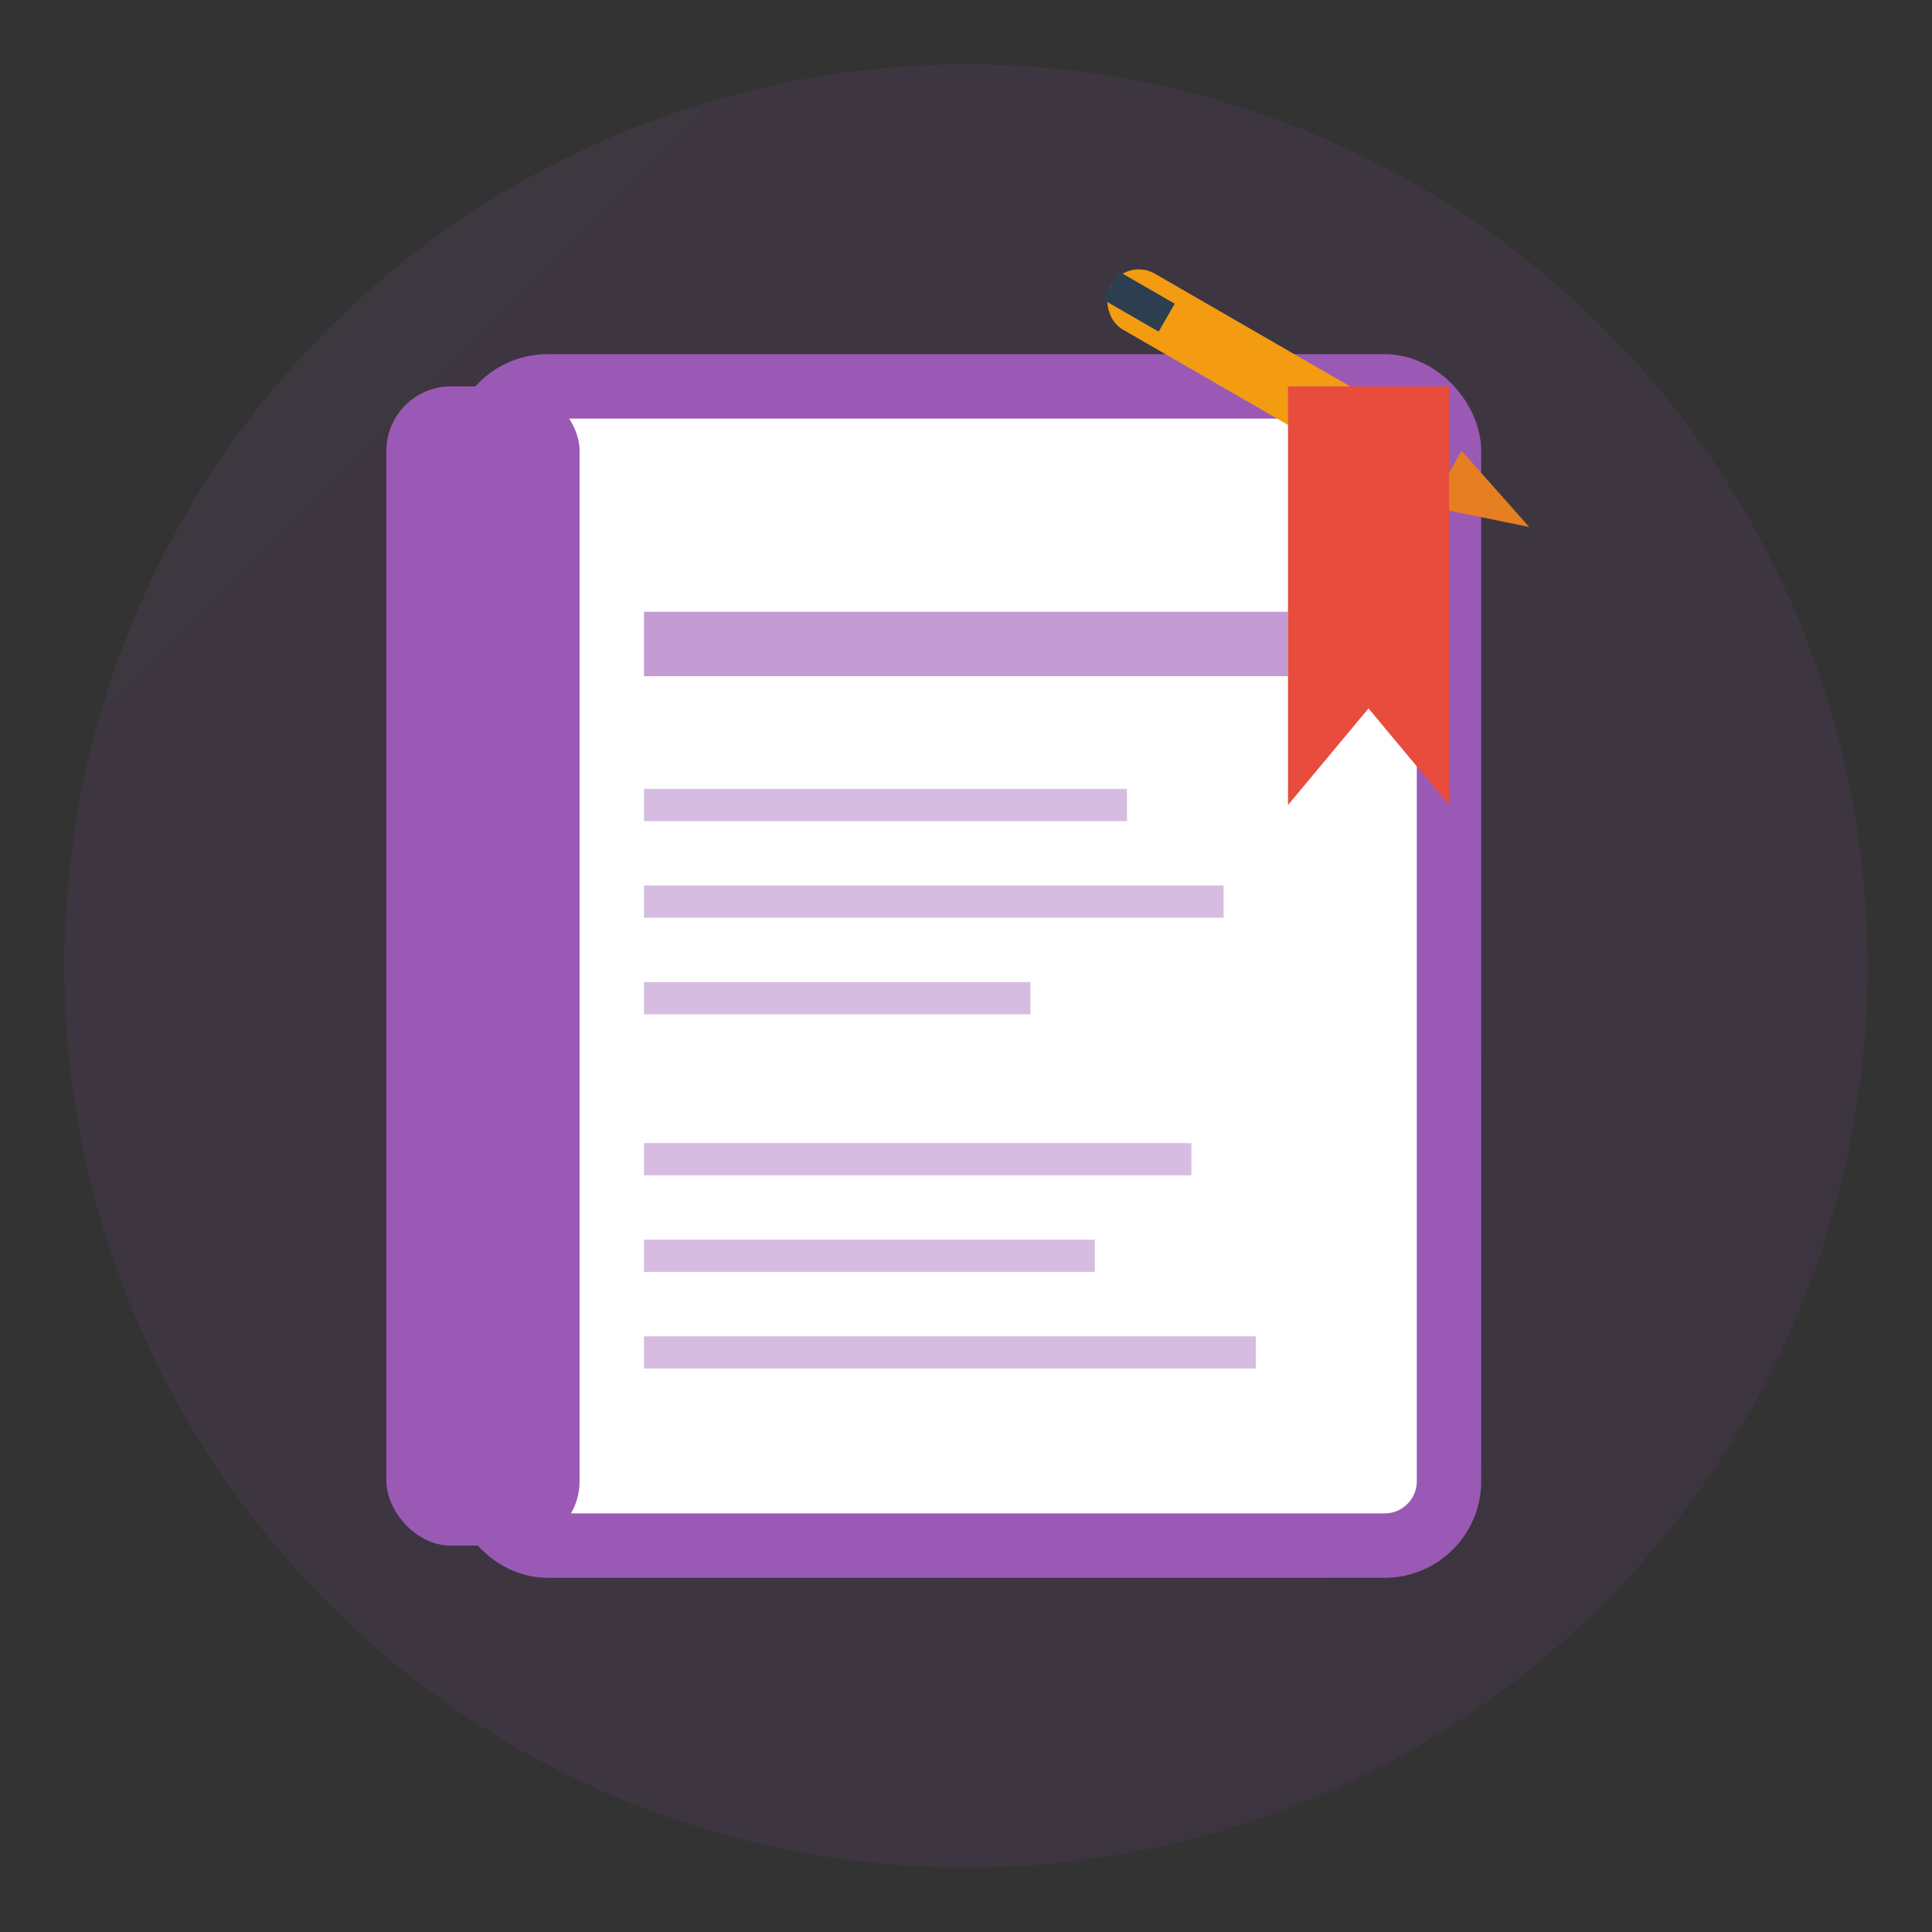
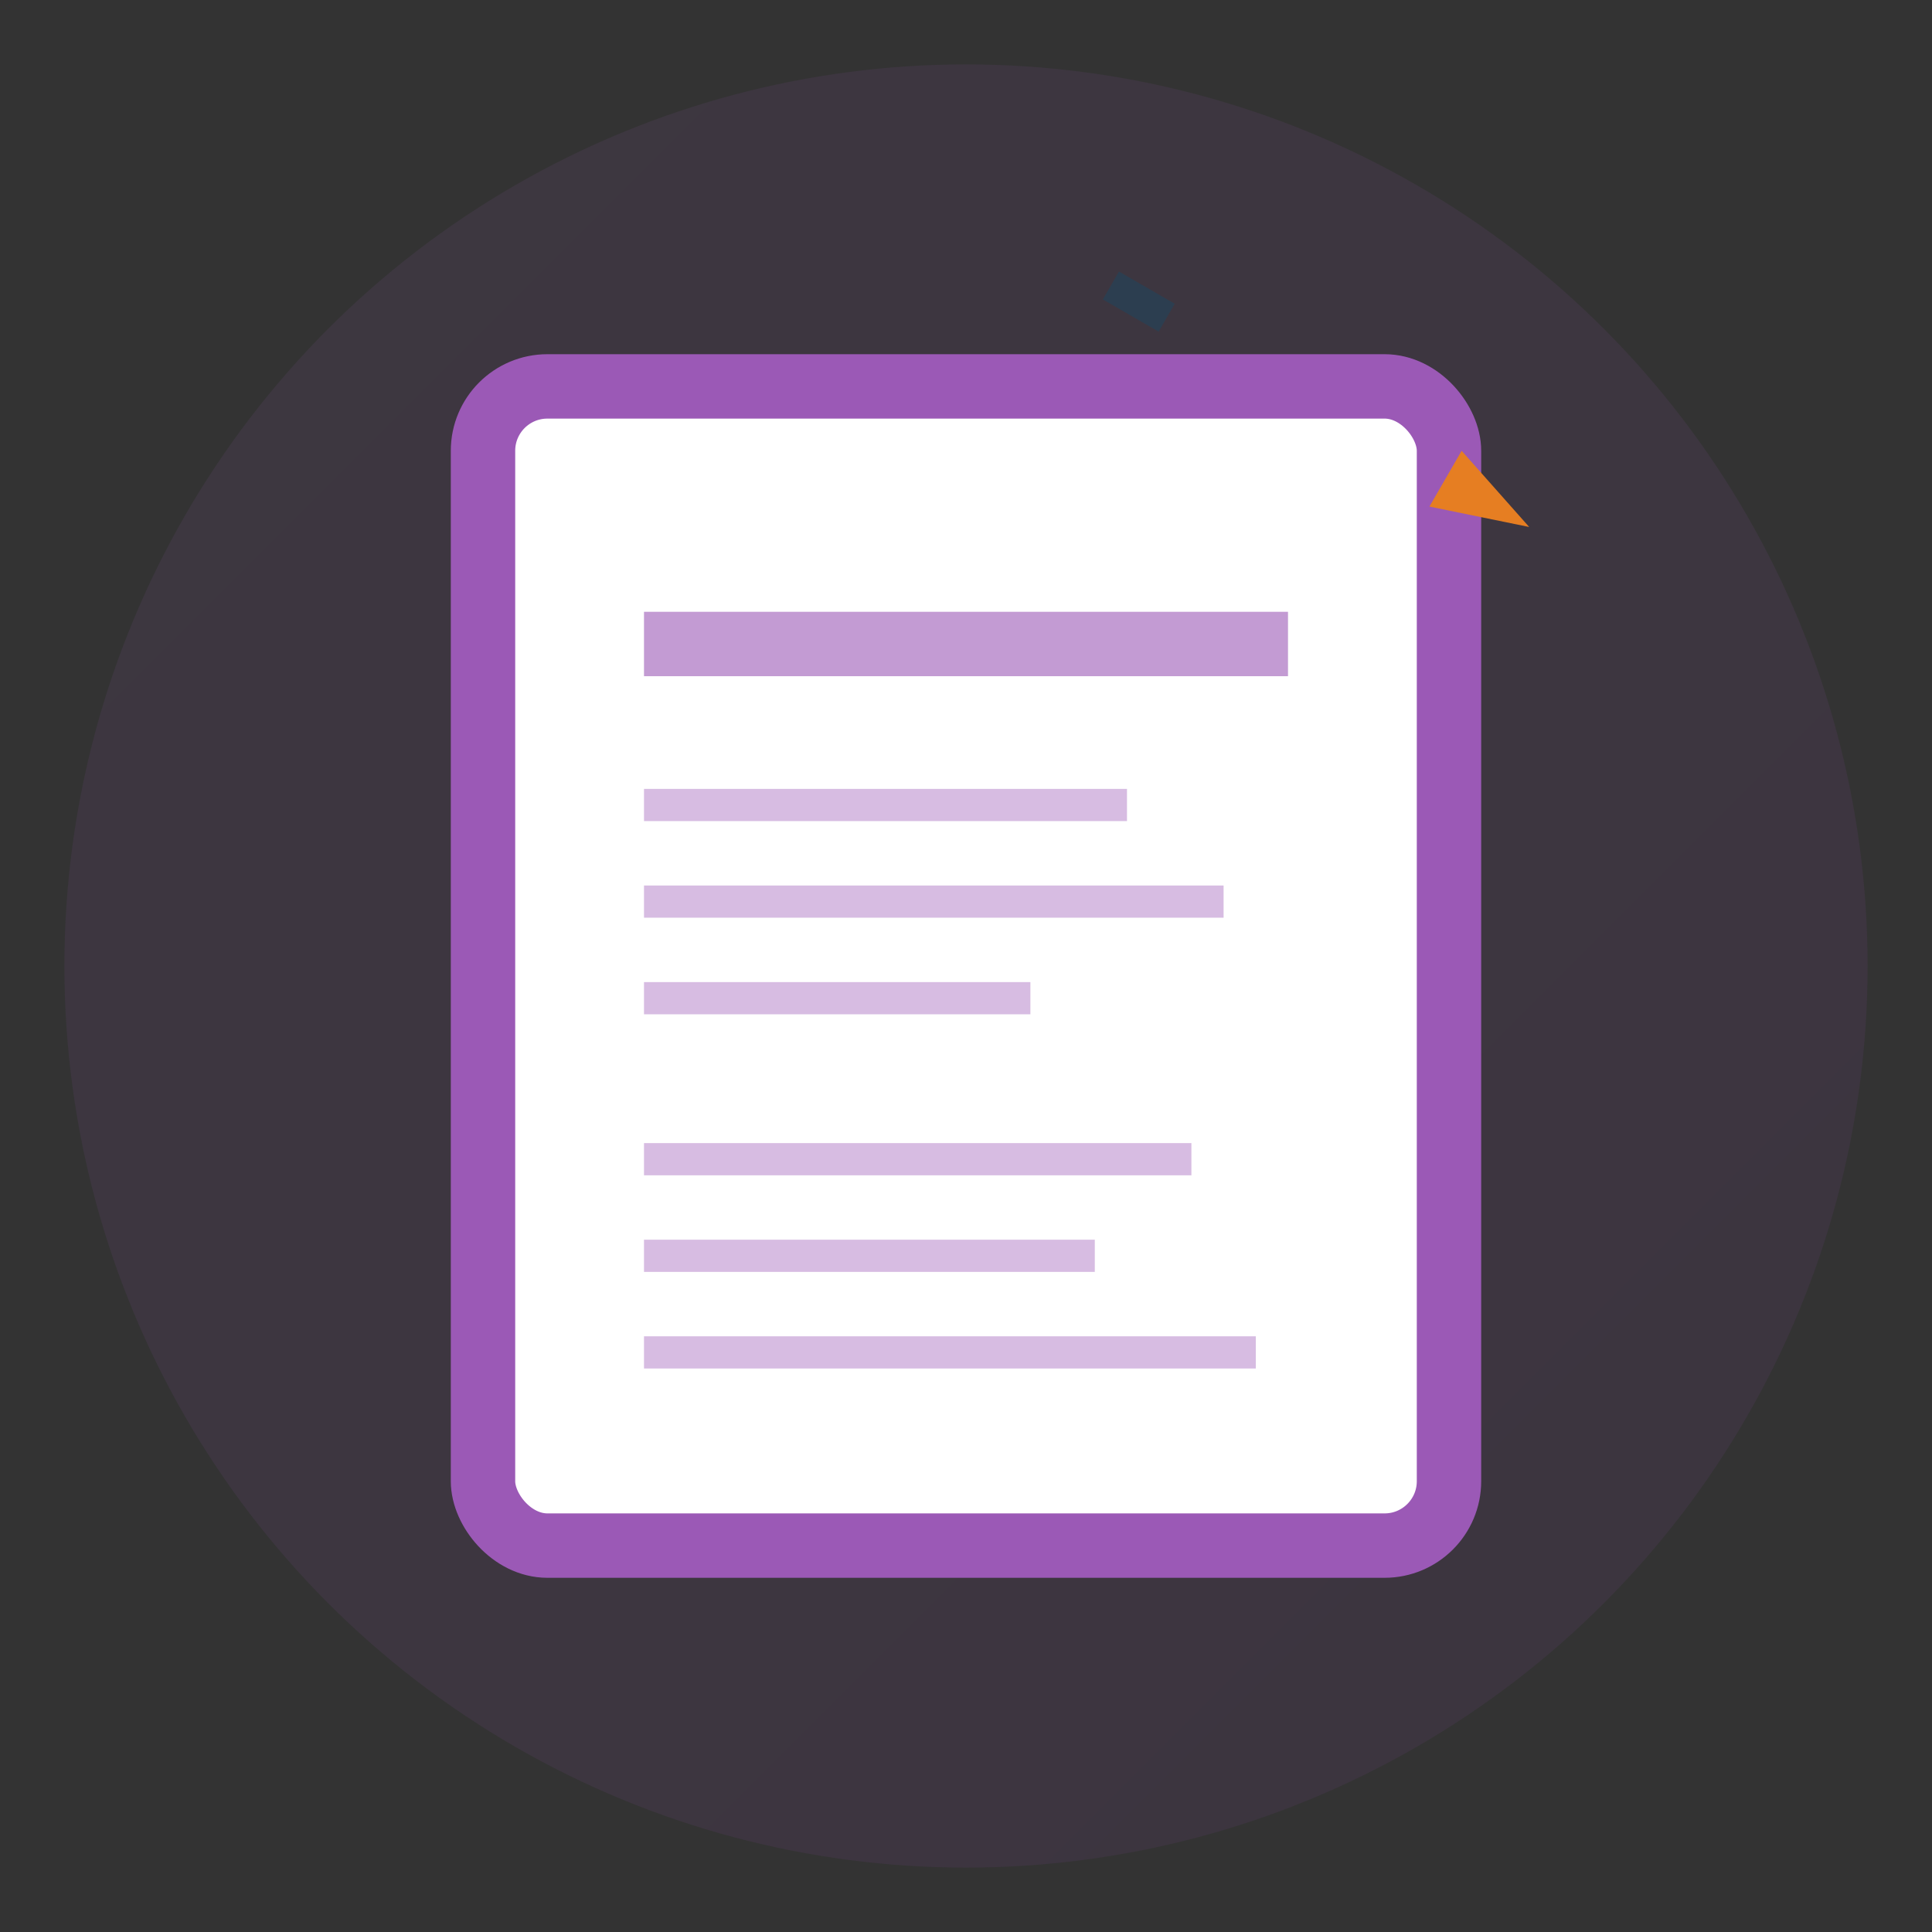
<svg xmlns="http://www.w3.org/2000/svg" width="60" height="60" viewBox="0 0 60 60" fill="none">
  <rect x="0" y="0" width="60" height="60" fill="#333333" stroke="none" />
  <defs>
    <linearGradient id="blogGradient" x1="0%" y1="0%" x2="100%" y2="100%">
      <stop offset="0%" stop-color="#9b59b6" />
      <stop offset="100%" stop-color="#8e44ad" />
    </linearGradient>
  </defs>
  <circle cx="30" cy="30" r="28" fill="url(#blogGradient)" opacity="0.1" />
  <rect x="15" y="12" width="30" height="36" fill="white" stroke="#9b59b6" stroke-width="2" rx="2" />
-   <rect x="12" y="12" width="6" height="36" fill="#9b59b6" rx="2" />
  <line x1="20" y1="20" x2="40" y2="20" stroke="#9b59b6" stroke-width="2" opacity="0.6" />
  <line x1="20" y1="25" x2="35" y2="25" stroke="#9b59b6" stroke-width="1" opacity="0.4" />
  <line x1="20" y1="28" x2="38" y2="28" stroke="#9b59b6" stroke-width="1" opacity="0.4" />
  <line x1="20" y1="31" x2="32" y2="31" stroke="#9b59b6" stroke-width="1" opacity="0.4" />
  <line x1="20" y1="36" x2="37" y2="36" stroke="#9b59b6" stroke-width="1" opacity="0.4" />
  <line x1="20" y1="39" x2="34" y2="39" stroke="#9b59b6" stroke-width="1" opacity="0.4" />
  <line x1="20" y1="42" x2="39" y2="42" stroke="#9b59b6" stroke-width="1" opacity="0.4" />
  <g transform="translate(35, 8) rotate(30)">
-     <rect x="0" y="0" width="12" height="2" fill="#f39c12" rx="1" />
    <polygon points="12,0 15,1 12,2" fill="#e67e22" />
    <rect x="0" y="0.5" width="2" height="1" fill="#2c3e50" />
  </g>
-   <polygon points="40,12 45,12 45,25 42.5,22 40,25" fill="#e74c3c" />
</svg>